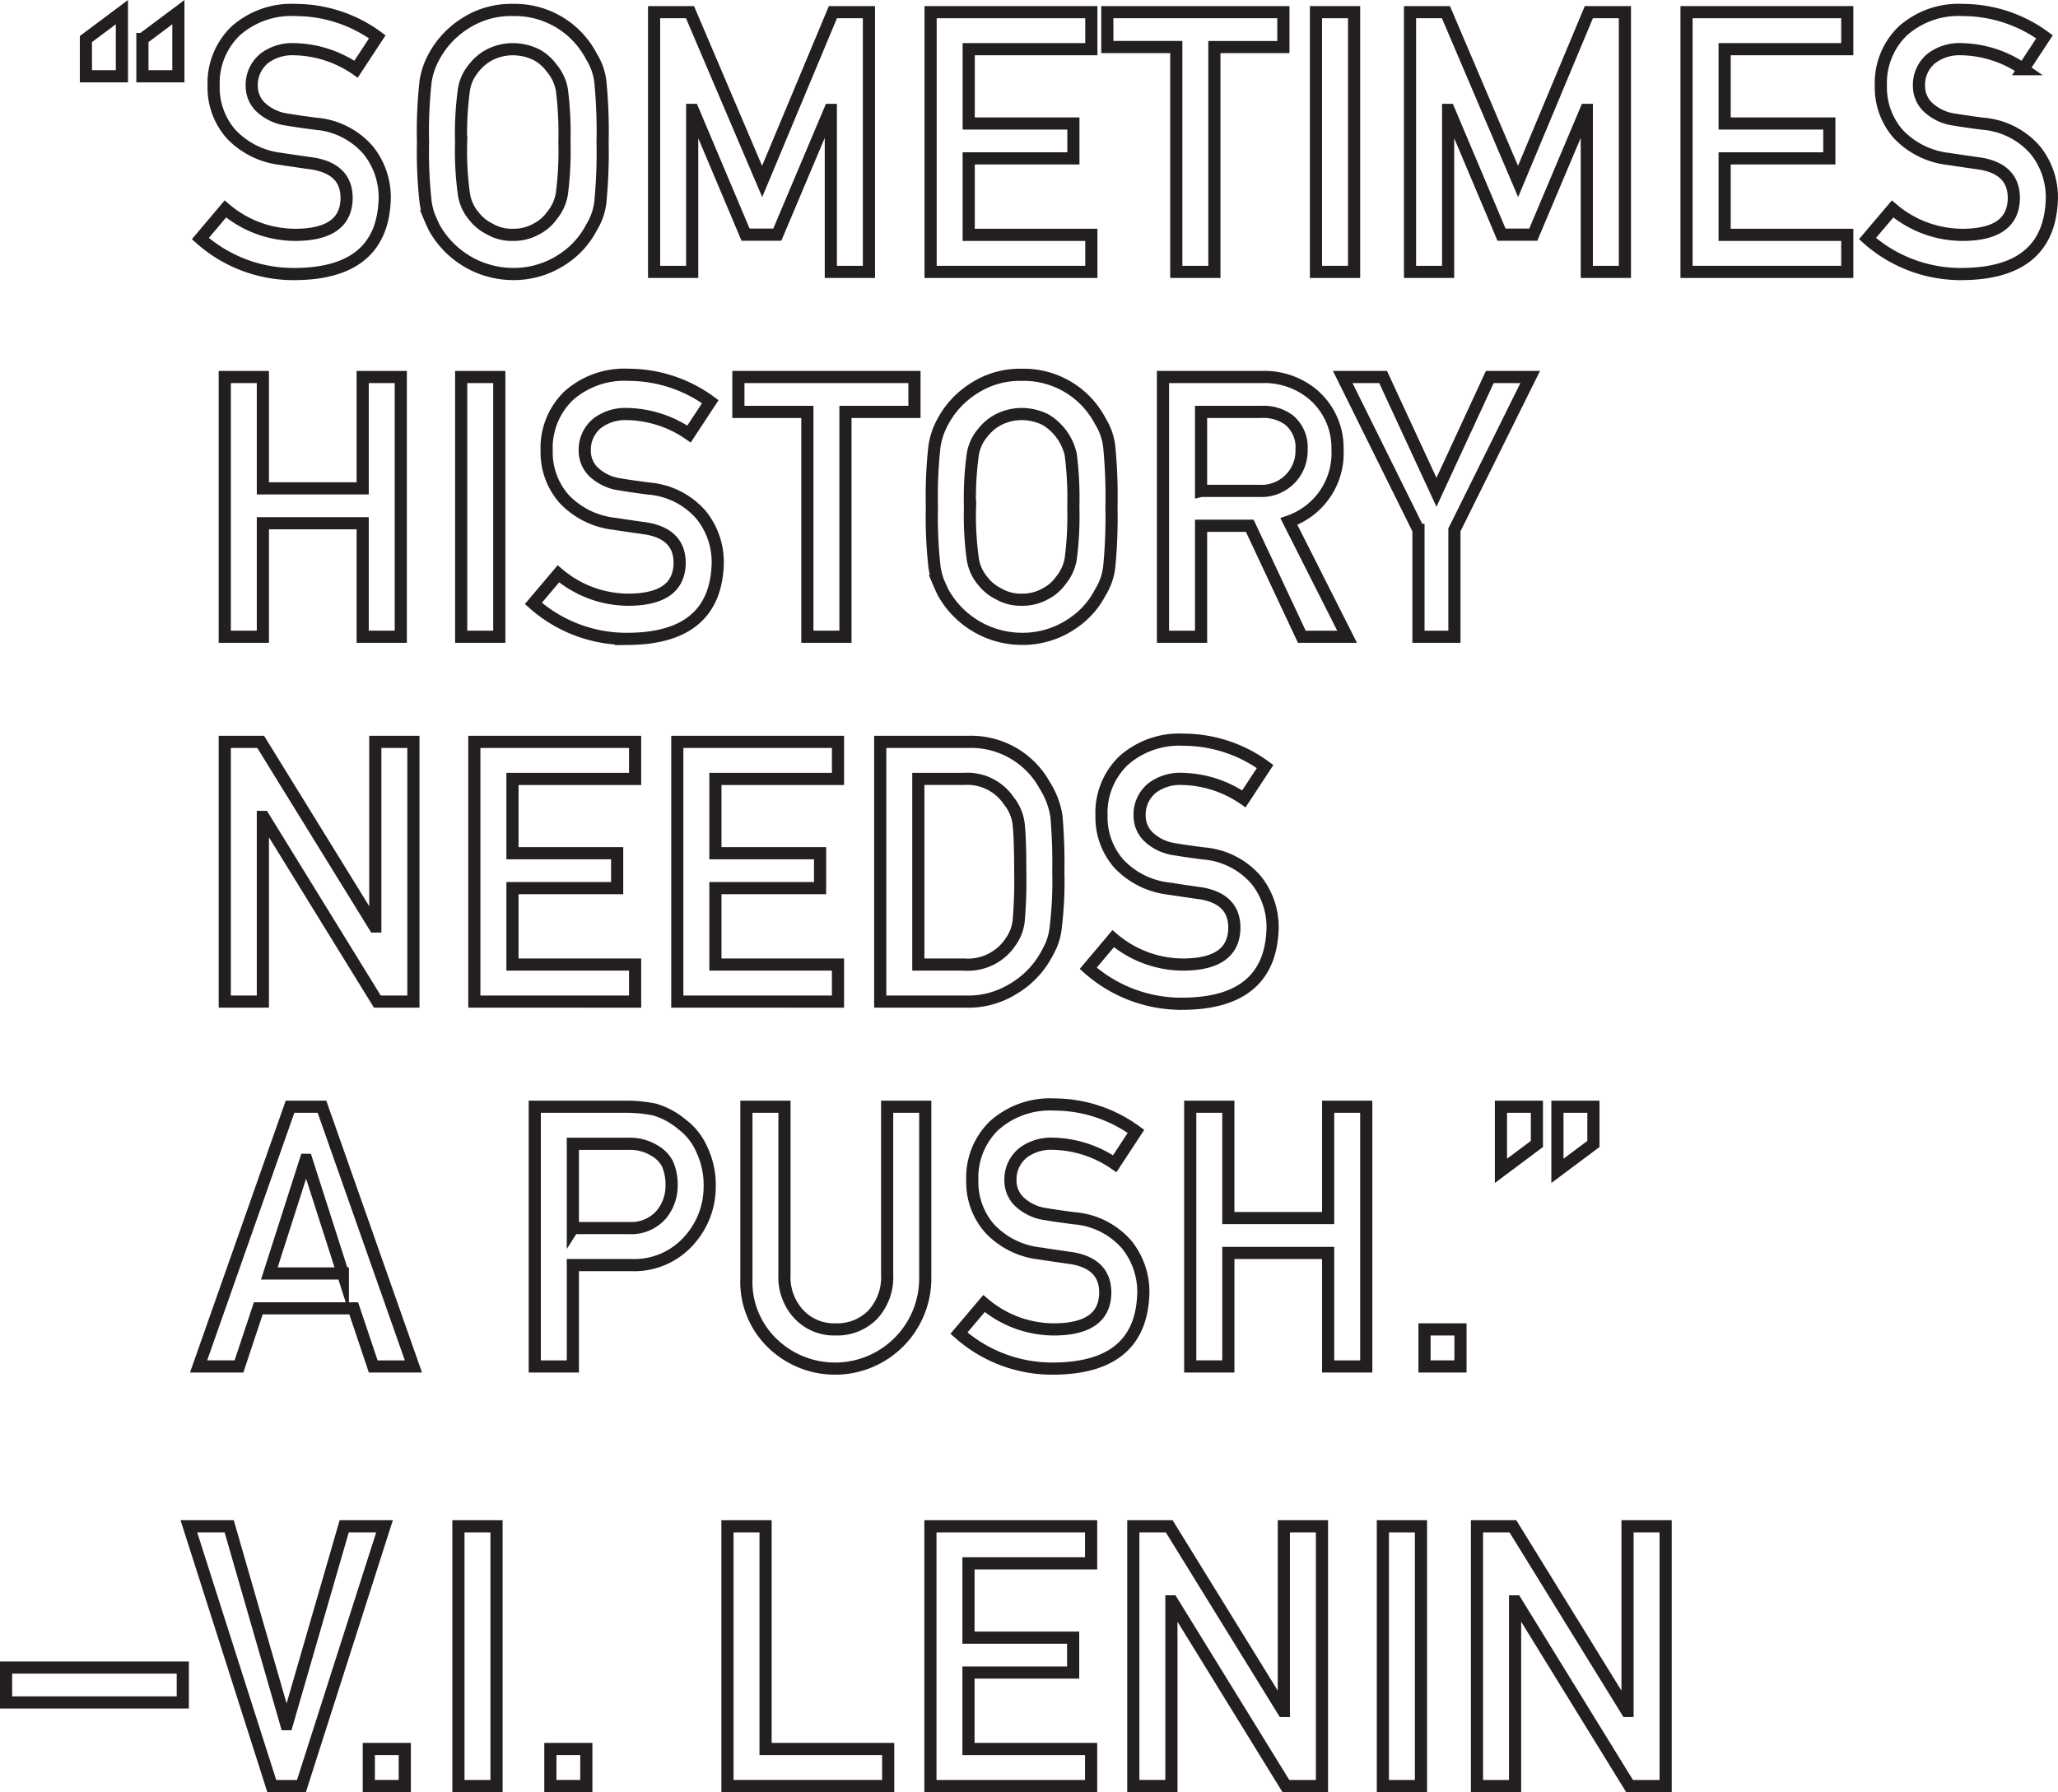
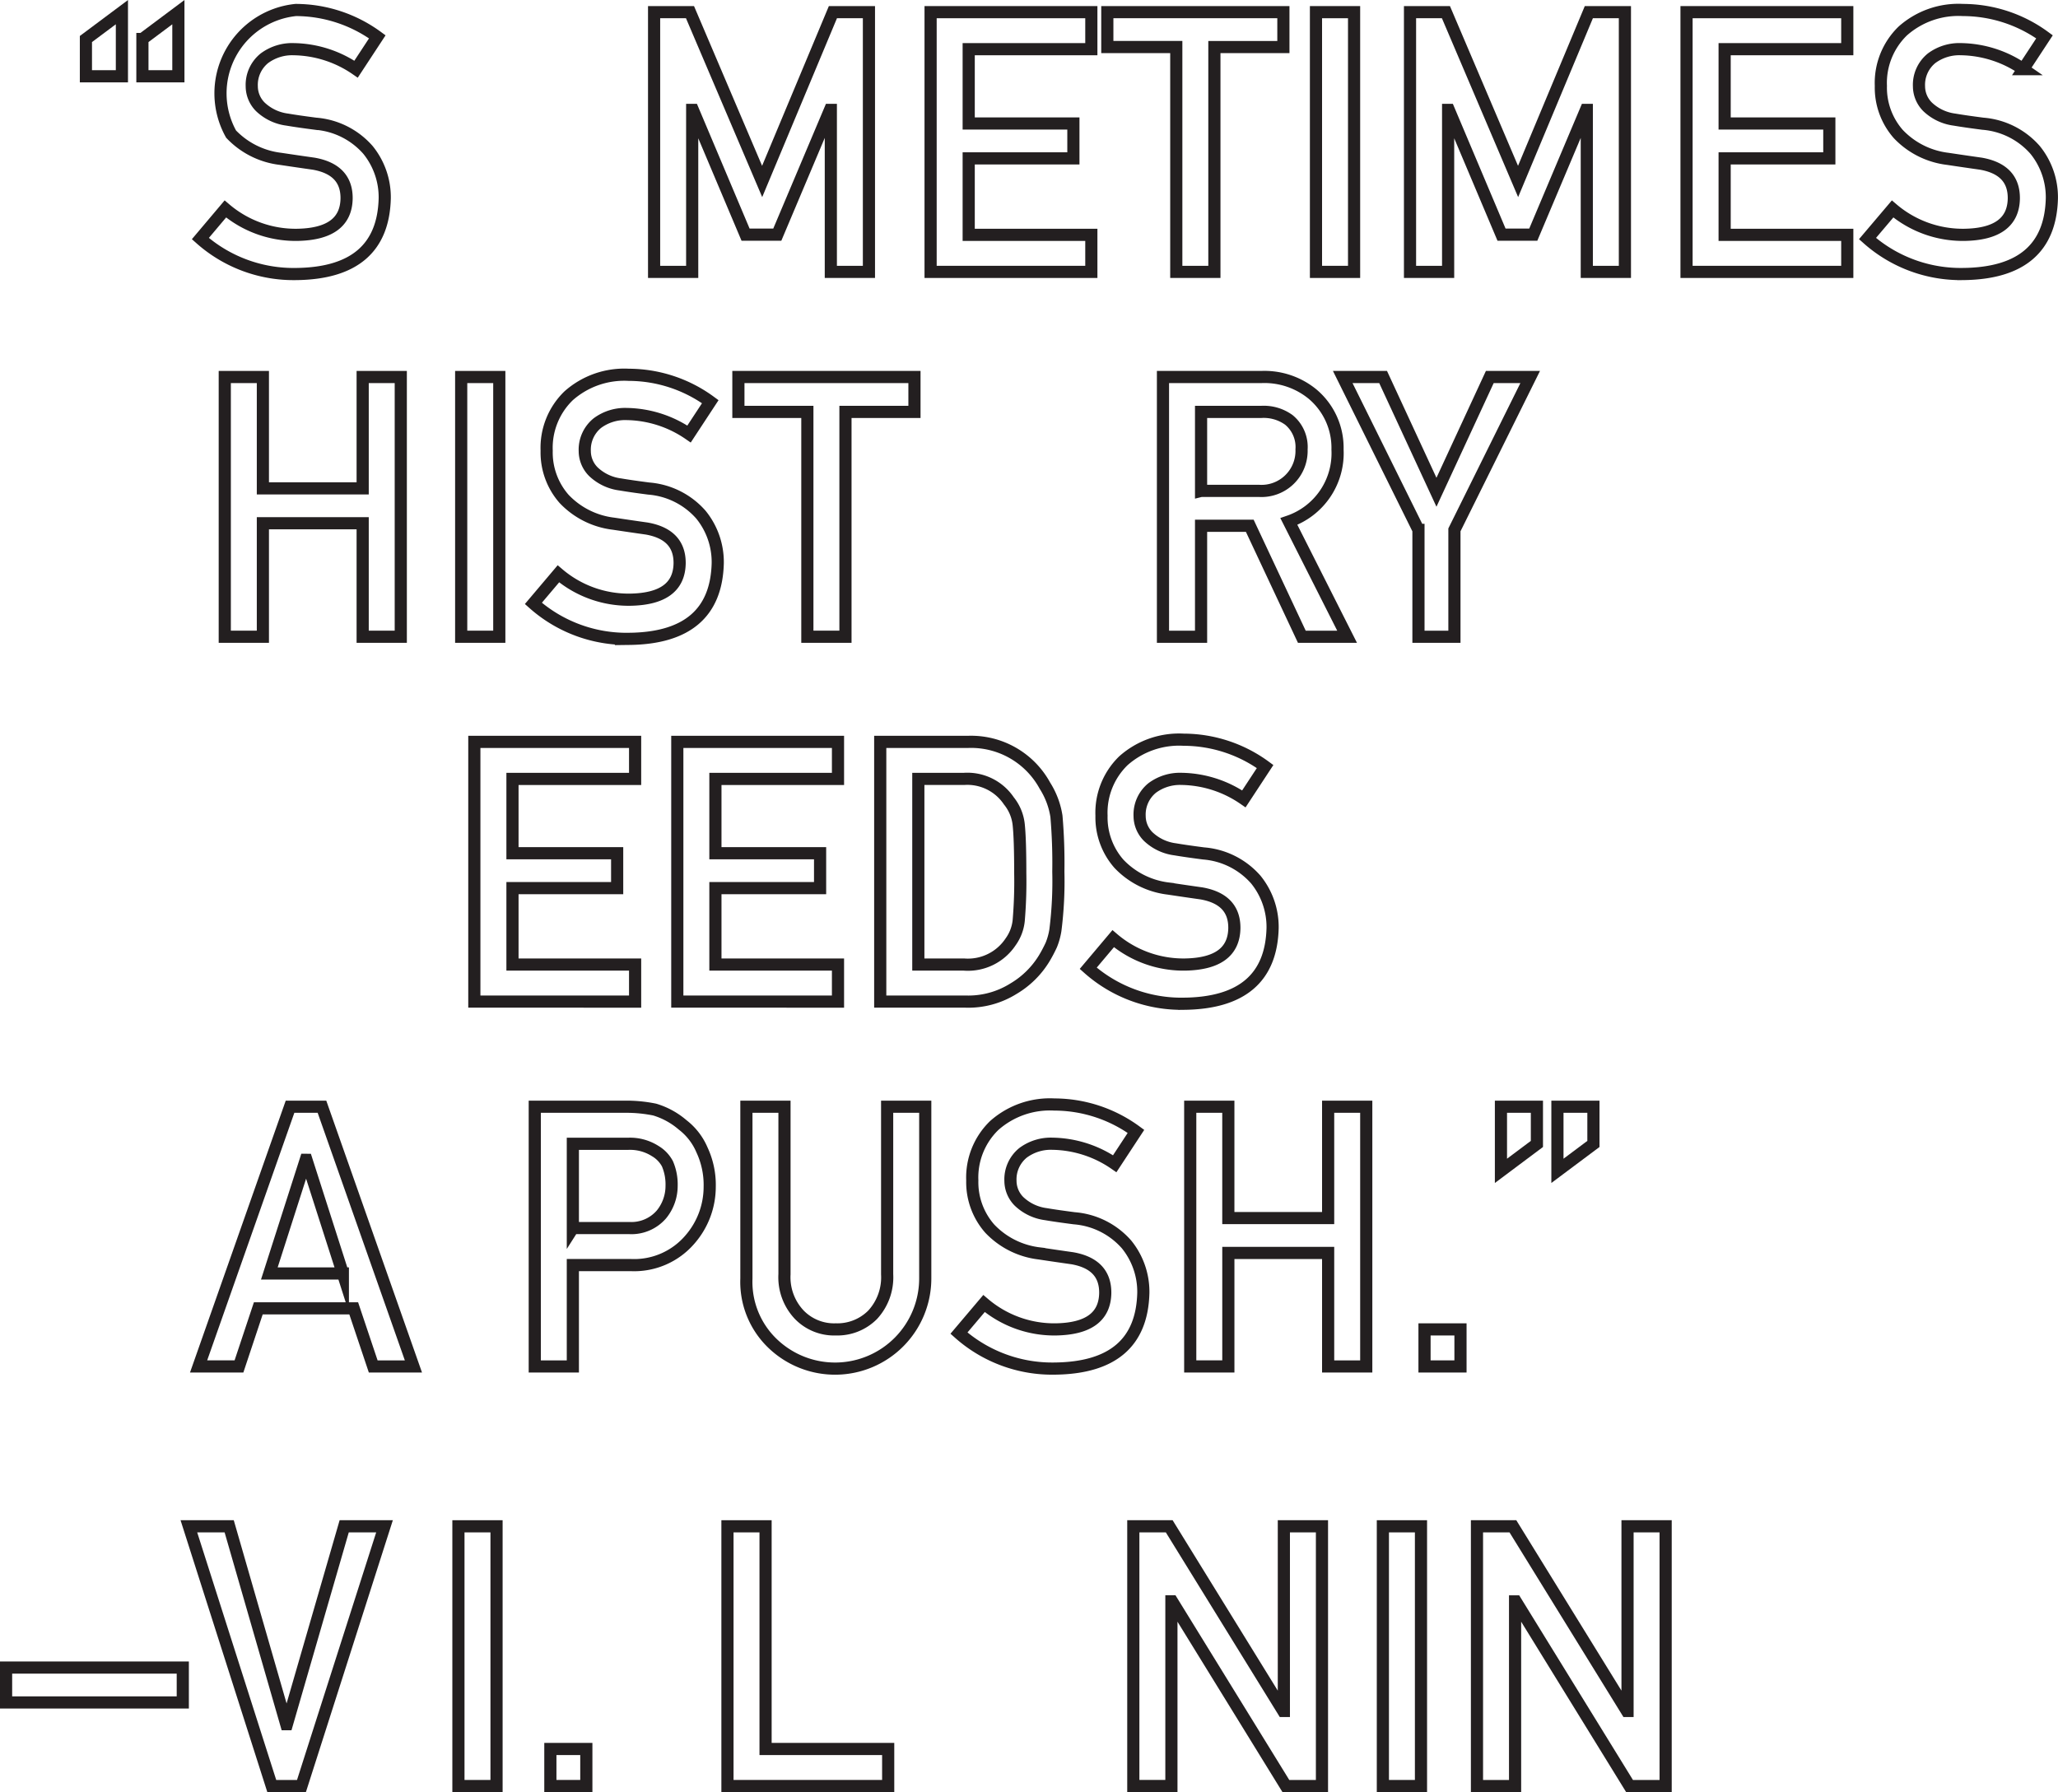
<svg xmlns="http://www.w3.org/2000/svg" id="text" viewBox="0 0 169.209 147.356">
  <title>BWRW-artboards</title>
  <path d="M7.064,3.209L10.023,1V6.271H7.064V3.209Zm4.646,0L14.666,1V6.271H11.709V3.209Z" style="fill:none;stroke:#231f20;stroke-miterlimit:10" />
-   <path d="M18.529,17.182a8.907,8.907,0,0,0,5.879,2.128q4.033-.057,4.089-2.976,0.029-2.389-2.7-2.874-1.248-.176-2.739-0.4A6.687,6.687,0,0,1,19,11.026a5.781,5.781,0,0,1-1.434-3.958,5.95,5.95,0,0,1,1.8-4.516A6.887,6.887,0,0,1,24.317.822a11.381,11.381,0,0,1,6.705,2.206L29.276,5.688a9.271,9.271,0,0,0-5.125-1.644,3.826,3.826,0,0,0-2.413.747A2.813,2.813,0,0,0,20.7,7.108a2.4,2.4,0,0,0,.7,1.672,3.934,3.934,0,0,0,2.228,1.056q0.853,0.146,2.328.337a6.374,6.374,0,0,1,4.3,2.155,6.184,6.184,0,0,1,1.377,3.987q-0.157,6.129-7.26,6.217a11.531,11.531,0,0,1-7.9-2.915Z" style="fill:none;stroke:#231f20;stroke-miterlimit:10" />
-   <path d="M34.781,11.677a37,37,0,0,1,.213-4.991,6.039,6.039,0,0,1,.7-2.04A7.266,7.266,0,0,1,38.1,2.019a6.961,6.961,0,0,1,4.069-1.2A7.1,7.1,0,0,1,48.637,4.66,5.013,5.013,0,0,1,49.36,6.7a42.378,42.378,0,0,1,.185,4.98,42.463,42.463,0,0,1-.185,4.951,5.05,5.05,0,0,1-.724,2.065A6.887,6.887,0,0,1,46.283,21.3a7.221,7.221,0,0,1-4.113,1.23,7.438,7.438,0,0,1-6.48-3.838q-0.227-.483-0.411-0.923a6.151,6.151,0,0,1-.284-1.143A36.913,36.913,0,0,1,34.781,11.677Zm3.133,0a25.831,25.831,0,0,0,.227,4.271,3.619,3.619,0,0,0,.811,1.806,3.688,3.688,0,0,0,1.308,1.071,3.589,3.589,0,0,0,1.9.484,3.774,3.774,0,0,0,1.947-.484,3.493,3.493,0,0,0,1.25-1.071,3.8,3.8,0,0,0,.839-1.806,27.422,27.422,0,0,0,.213-4.271,28.065,28.065,0,0,0-.213-4.3A3.782,3.782,0,0,0,45.36,5.6a3.77,3.77,0,0,0-1.25-1.1,4.448,4.448,0,0,0-1.947-.455,4.222,4.222,0,0,0-1.9.455,3.979,3.979,0,0,0-1.308,1.1,3.594,3.594,0,0,0-.811,1.776A26.436,26.436,0,0,0,37.913,11.677Z" style="fill:none;stroke:#231f20;stroke-miterlimit:10" />
+   <path d="M18.529,17.182a8.907,8.907,0,0,0,5.879,2.128q4.033-.057,4.089-2.976,0.029-2.389-2.7-2.874-1.248-.176-2.739-0.4A6.687,6.687,0,0,1,19,11.026A6.887,6.887,0,0,1,24.317.822a11.381,11.381,0,0,1,6.705,2.206L29.276,5.688a9.271,9.271,0,0,0-5.125-1.644,3.826,3.826,0,0,0-2.413.747A2.813,2.813,0,0,0,20.7,7.108a2.4,2.4,0,0,0,.7,1.672,3.934,3.934,0,0,0,2.228,1.056q0.853,0.146,2.328.337a6.374,6.374,0,0,1,4.3,2.155,6.184,6.184,0,0,1,1.377,3.987q-0.157,6.129-7.26,6.217a11.531,11.531,0,0,1-7.9-2.915Z" style="fill:none;stroke:#231f20;stroke-miterlimit:10" />
  <path d="M53.78,1h2.952l5.932,13.921L68.482,1h2.962V22.356H68.311V9.036h-0.07L63.91,19.293H61.3L56.969,9.036H56.912V22.356H53.78V1Z" style="fill:none;stroke:#231f20;stroke-miterlimit:10" />
  <path d="M76.514,1H89.73V4.044H79.647v6.11h8.607v2.869H79.647V19.31H89.73v3.046H76.514V1Z" style="fill:none;stroke:#231f20;stroke-miterlimit:10" />
  <path d="M96.714,3.868h-5.67V1H105.52v2.87H99.847V22.356H96.714V3.868Z" style="fill:none;stroke:#231f20;stroke-miterlimit:10" />
  <path d="M108.2,1h3.133V22.356H108.2V1Z" style="fill:none;stroke:#231f20;stroke-miterlimit:10" />
  <path d="M115.933,1h2.952l5.932,13.921L130.635,1H133.6V22.356h-3.133V9.036h-0.07l-4.33,10.257h-2.612L119.122,9.036h-0.057V22.356h-3.133V1Z" style="fill:none;stroke:#231f20;stroke-miterlimit:10" />
  <path d="M138.667,1h13.216V4.044H141.8v6.11h8.607v2.869H141.8V19.31h10.083v3.046H138.667V1Z" style="fill:none;stroke:#231f20;stroke-miterlimit:10" />
  <path d="M155.609,17.182a8.907,8.907,0,0,0,5.879,2.128q4.033-.057,4.089-2.976,0.029-2.389-2.7-2.874-1.248-.176-2.739-0.4a6.687,6.687,0,0,1-4.059-2.038,5.781,5.781,0,0,1-1.434-3.958,5.95,5.95,0,0,1,1.8-4.516A6.887,6.887,0,0,1,161.4.822,11.381,11.381,0,0,1,168.1,3.028l-1.746,2.659a9.271,9.271,0,0,0-5.125-1.644,3.826,3.826,0,0,0-2.413.747,2.813,2.813,0,0,0-1.036,2.316,2.4,2.4,0,0,0,.7,1.672A3.934,3.934,0,0,0,160.7,9.835q0.853,0.146,2.328.337a6.374,6.374,0,0,1,4.3,2.155,6.184,6.184,0,0,1,1.377,3.987q-0.157,6.129-7.26,6.217a11.531,11.531,0,0,1-7.9-2.915Z" style="fill:none;stroke:#231f20;stroke-miterlimit:10" />
  <path d="M29.819,43.024H21.614v9.332H18.481V31h3.133v9.156h8.205V31h3.133V52.356H29.819V43.024Z" style="fill:none;stroke:#231f20;stroke-miterlimit:10" />
  <path d="M37.919,31h3.133V52.356H37.919V31Z" style="fill:none;stroke:#231f20;stroke-miterlimit:10" />
  <path d="M45.911,47.182A8.907,8.907,0,0,0,51.79,49.31q4.033-.057,4.089-2.976,0.029-2.389-2.7-2.874-1.248-.176-2.739-0.4a6.687,6.687,0,0,1-4.059-2.038,5.781,5.781,0,0,1-1.434-3.958,5.95,5.95,0,0,1,1.8-4.516,6.887,6.887,0,0,1,4.947-1.73A11.381,11.381,0,0,1,58.4,33.028l-1.746,2.659a9.271,9.271,0,0,0-5.125-1.644,3.826,3.826,0,0,0-2.413.747,2.813,2.813,0,0,0-1.036,2.316,2.4,2.4,0,0,0,.7,1.672,3.934,3.934,0,0,0,2.228,1.056q0.853,0.146,2.328.337a6.374,6.374,0,0,1,4.3,2.155,6.184,6.184,0,0,1,1.377,3.987q-0.157,6.129-7.26,6.217a11.531,11.531,0,0,1-7.9-2.915Z" style="fill:none;stroke:#231f20;stroke-miterlimit:10" />
  <path d="M66.381,33.868h-5.67V31H75.187v2.87H69.514V52.356H66.381V33.868Z" style="fill:none;stroke:#231f20;stroke-miterlimit:10" />
-   <path d="M76.621,41.677a37,37,0,0,1,.213-4.991,6.039,6.039,0,0,1,.7-2.04,7.266,7.266,0,0,1,2.411-2.627,6.961,6.961,0,0,1,4.069-1.2,7.1,7.1,0,0,1,6.468,3.838A5.013,5.013,0,0,1,91.2,36.7a42.378,42.378,0,0,1,.185,4.98,42.463,42.463,0,0,1-.185,4.951,5.05,5.05,0,0,1-.724,2.065A6.887,6.887,0,0,1,88.123,51.3a7.221,7.221,0,0,1-4.113,1.23,7.438,7.438,0,0,1-6.48-3.838q-0.227-.483-0.411-0.923a6.151,6.151,0,0,1-.284-1.143A36.913,36.913,0,0,1,76.621,41.677Zm3.133,0a25.831,25.831,0,0,0,.227,4.271,3.619,3.619,0,0,0,.811,1.806A3.688,3.688,0,0,0,82.1,48.825a3.589,3.589,0,0,0,1.9.484,3.774,3.774,0,0,0,1.947-.484,3.493,3.493,0,0,0,1.25-1.071,3.8,3.8,0,0,0,.839-1.806,27.422,27.422,0,0,0,.213-4.271,28.065,28.065,0,0,0-.213-4.3A4.484,4.484,0,0,0,85.95,34.5,4.448,4.448,0,0,0,84,34.044a4.222,4.222,0,0,0-1.9.455,3.979,3.979,0,0,0-1.308,1.1,3.594,3.594,0,0,0-.811,1.776A26.436,26.436,0,0,0,79.753,41.677Z" style="fill:none;stroke:#231f20;stroke-miterlimit:10" />
  <path d="M95.62,31H103.7a6.236,6.236,0,0,1,4.219,1.406,5.764,5.764,0,0,1,2.052,4.556,5.937,5.937,0,0,1-4,5.918l4.788,9.478h-3.722l-4.281-9.127H98.752v9.127H95.62V31Zm3.133,9.361H103.5a3.294,3.294,0,0,0,3.513-3.407,2.882,2.882,0,0,0-1.038-2.424,3.526,3.526,0,0,0-2.3-.66H98.752v6.491Z" style="fill:none;stroke:#231f20;stroke-miterlimit:10" />
  <path d="M116.625,43.569L110.4,31h3.32l4.386,9.476L122.491,31h3.321l-6.229,12.568v8.789h-2.957V43.569Z" style="fill:none;stroke:#231f20;stroke-miterlimit:10" />
-   <path d="M18.481,61h2.953L30.8,76.181h0.057V61h3.133V82.356H31.025L21.67,67.173H21.614V82.356H18.481V61Z" style="fill:none;stroke:#231f20;stroke-miterlimit:10" />
  <path d="M39,61H52.219v3.046H42.136v6.11h8.607v2.869H42.136V79.31H52.219v3.046H39V61Z" style="fill:none;stroke:#231f20;stroke-miterlimit:10" />
  <path d="M55.688,61H68.9v3.046H58.821v6.11h8.607v2.869H58.821V79.31H68.9v3.046H55.688V61Z" style="fill:none;stroke:#231f20;stroke-miterlimit:10" />
  <path d="M72.373,61h7.239a6.912,6.912,0,0,1,6.3,3.6,6.563,6.563,0,0,1,.949,2.52,44.98,44.98,0,0,1,.156,4.556,32.114,32.114,0,0,1-.241,4.8,5.523,5.523,0,0,1-.341,1.23,11.454,11.454,0,0,1-.582,1.1,7.3,7.3,0,0,1-2.526,2.49A7,7,0,0,1,79.4,82.356H72.373V61ZM75.505,79.31h3.75a4.214,4.214,0,0,0,3.836-1.864,3.618,3.618,0,0,0,.667-1.746,38.361,38.361,0,0,0,.128-3.905q0-2.789-.128-3.992a3.732,3.732,0,0,0-.81-1.952,4.112,4.112,0,0,0-3.693-1.806h-3.75V79.31Z" style="fill:none;stroke:#231f20;stroke-miterlimit:10" />
  <path d="M91.526,77.182A8.907,8.907,0,0,0,97.4,79.31q4.033-.057,4.089-2.976,0.029-2.389-2.7-2.874-1.248-.176-2.739-0.4A6.687,6.687,0,0,1,92,71.026a5.781,5.781,0,0,1-1.434-3.958,5.95,5.95,0,0,1,1.8-4.516,6.887,6.887,0,0,1,4.947-1.73,11.381,11.381,0,0,1,6.705,2.206l-1.746,2.659a9.271,9.271,0,0,0-5.125-1.644,3.826,3.826,0,0,0-2.413.747A2.813,2.813,0,0,0,93.7,67.108a2.4,2.4,0,0,0,.7,1.672,3.934,3.934,0,0,0,2.228,1.056q0.853,0.146,2.328.337a6.374,6.374,0,0,1,4.3,2.155,6.184,6.184,0,0,1,1.377,3.987q-0.157,6.129-7.26,6.217a11.531,11.531,0,0,1-7.9-2.915Z" style="fill:none;stroke:#231f20;stroke-miterlimit:10" />
  <path d="M29.083,107.579H21.237l-1.589,4.776h-3.32L23.847,91h2.625l7.52,21.357H30.686Zm-0.894-2.869-2.994-9.343H25.138l-2.993,9.343h6.044Z" style="fill:none;stroke:#231f20;stroke-miterlimit:10" />
  <path d="M43.969,91h7.5a11.635,11.635,0,0,1,2.357.234,6.277,6.277,0,0,1,2.3,1.26,5.111,5.111,0,0,1,1.588,2.051,6.8,6.8,0,0,1,.638,3.046,6.6,6.6,0,0,1-1.62,4.321,6.037,6.037,0,0,1-4.857,2.109H47.1v8.336H43.969V91Zm3.133,9.977H51.75a3.258,3.258,0,0,0,2.63-1.118,3.7,3.7,0,0,0,.839-2.354,4.3,4.3,0,0,0-.341-1.811,2.667,2.667,0,0,0-1-1.045,3.848,3.848,0,0,0-2.246-.6H47.1v6.931Z" style="fill:none;stroke:#231f20;stroke-miterlimit:10" />
  <path d="M61.372,91H64.5v13.781a4.478,4.478,0,0,0,1.222,3.328,3.99,3.99,0,0,0,3,1.2,4.085,4.085,0,0,0,3.026-1.2,4.54,4.54,0,0,0,1.193-3.328V91h3.133v14.121a7.414,7.414,0,0,1-12.547,5.349,7.016,7.016,0,0,1-2.158-5.34V91Z" style="fill:none;stroke:#231f20;stroke-miterlimit:10" />
  <path d="M80.906,107.182a8.907,8.907,0,0,0,5.879,2.128q4.033-.057,4.089-2.976,0.029-2.389-2.7-2.874-1.248-.176-2.739-0.4a6.687,6.687,0,0,1-4.059-2.038,5.781,5.781,0,0,1-1.434-3.958,5.95,5.95,0,0,1,1.8-4.516,6.887,6.887,0,0,1,4.947-1.73A11.381,11.381,0,0,1,93.4,93.028l-1.746,2.659a9.271,9.271,0,0,0-5.125-1.644,3.826,3.826,0,0,0-2.413.747,2.813,2.813,0,0,0-1.036,2.316,2.4,2.4,0,0,0,.7,1.672A3.934,3.934,0,0,0,86,99.835q0.853,0.146,2.328.337a6.374,6.374,0,0,1,4.3,2.155,6.184,6.184,0,0,1,1.377,3.987q-0.157,6.129-7.26,6.217a11.531,11.531,0,0,1-7.9-2.915Z" style="fill:none;stroke:#231f20;stroke-miterlimit:10" />
  <path d="M109.2,103.024h-8.205v9.332H97.861V91h3.133v9.156H109.2V91h3.133v21.357H109.2v-9.332Z" style="fill:none;stroke:#231f20;stroke-miterlimit:10" />
  <path d="M117.124,109.31h2.957v3.046h-2.957V109.31Z" style="fill:none;stroke:#231f20;stroke-miterlimit:10" />
  <path d="M123.408,91h2.957v3.061l-2.957,2.212V91Zm4.644,0h2.959v3.061l-2.959,2.212V91Z" style="fill:none;stroke:#231f20;stroke-miterlimit:10" />
  <path d="M0.5,137.115H15.029v2.869H0.5v-2.869Z" style="fill:none;stroke:#231f20;stroke-miterlimit:10" />
  <path d="M15.529,125.5h3.315l4.69,16.269h0.057L28.3,125.5h3.315l-6.829,21.357H22.345Z" style="fill:none;stroke:#231f20;stroke-miterlimit:10" />
-   <path d="M30.324,143.81h2.957v3.046H30.324V143.81Z" style="fill:none;stroke:#231f20;stroke-miterlimit:10" />
  <path d="M37.692,125.5h3.133v21.357H37.692V125.5Z" style="fill:none;stroke:#231f20;stroke-miterlimit:10" />
  <path d="M45.251,143.81h2.957v3.046H45.251V143.81Z" style="fill:none;stroke:#231f20;stroke-miterlimit:10" />
  <path d="M59.812,125.5h3.133V143.81H73.027v3.046H59.812V125.5Z" style="fill:none;stroke:#231f20;stroke-miterlimit:10" />
-   <path d="M76.5,125.5H89.712v3.046H79.629v6.11h8.607v2.869H79.629v6.286H89.712v3.046H76.5V125.5Z" style="fill:none;stroke:#231f20;stroke-miterlimit:10" />
  <path d="M93.181,125.5h2.953l9.368,15.183h0.057V125.5h3.133v21.357h-2.967L96.37,131.673H96.313v15.183H93.181V125.5Z" style="fill:none;stroke:#231f20;stroke-miterlimit:10" />
  <path d="M113.7,125.5h3.133v21.357H113.7V125.5Z" style="fill:none;stroke:#231f20;stroke-miterlimit:10" />
  <path d="M121.438,125.5h2.953l9.368,15.183h0.057V125.5h3.133v21.357h-2.967l-9.354-15.183H124.57v15.183h-3.133V125.5Z" style="fill:none;stroke:#231f20;stroke-miterlimit:10" />
</svg>